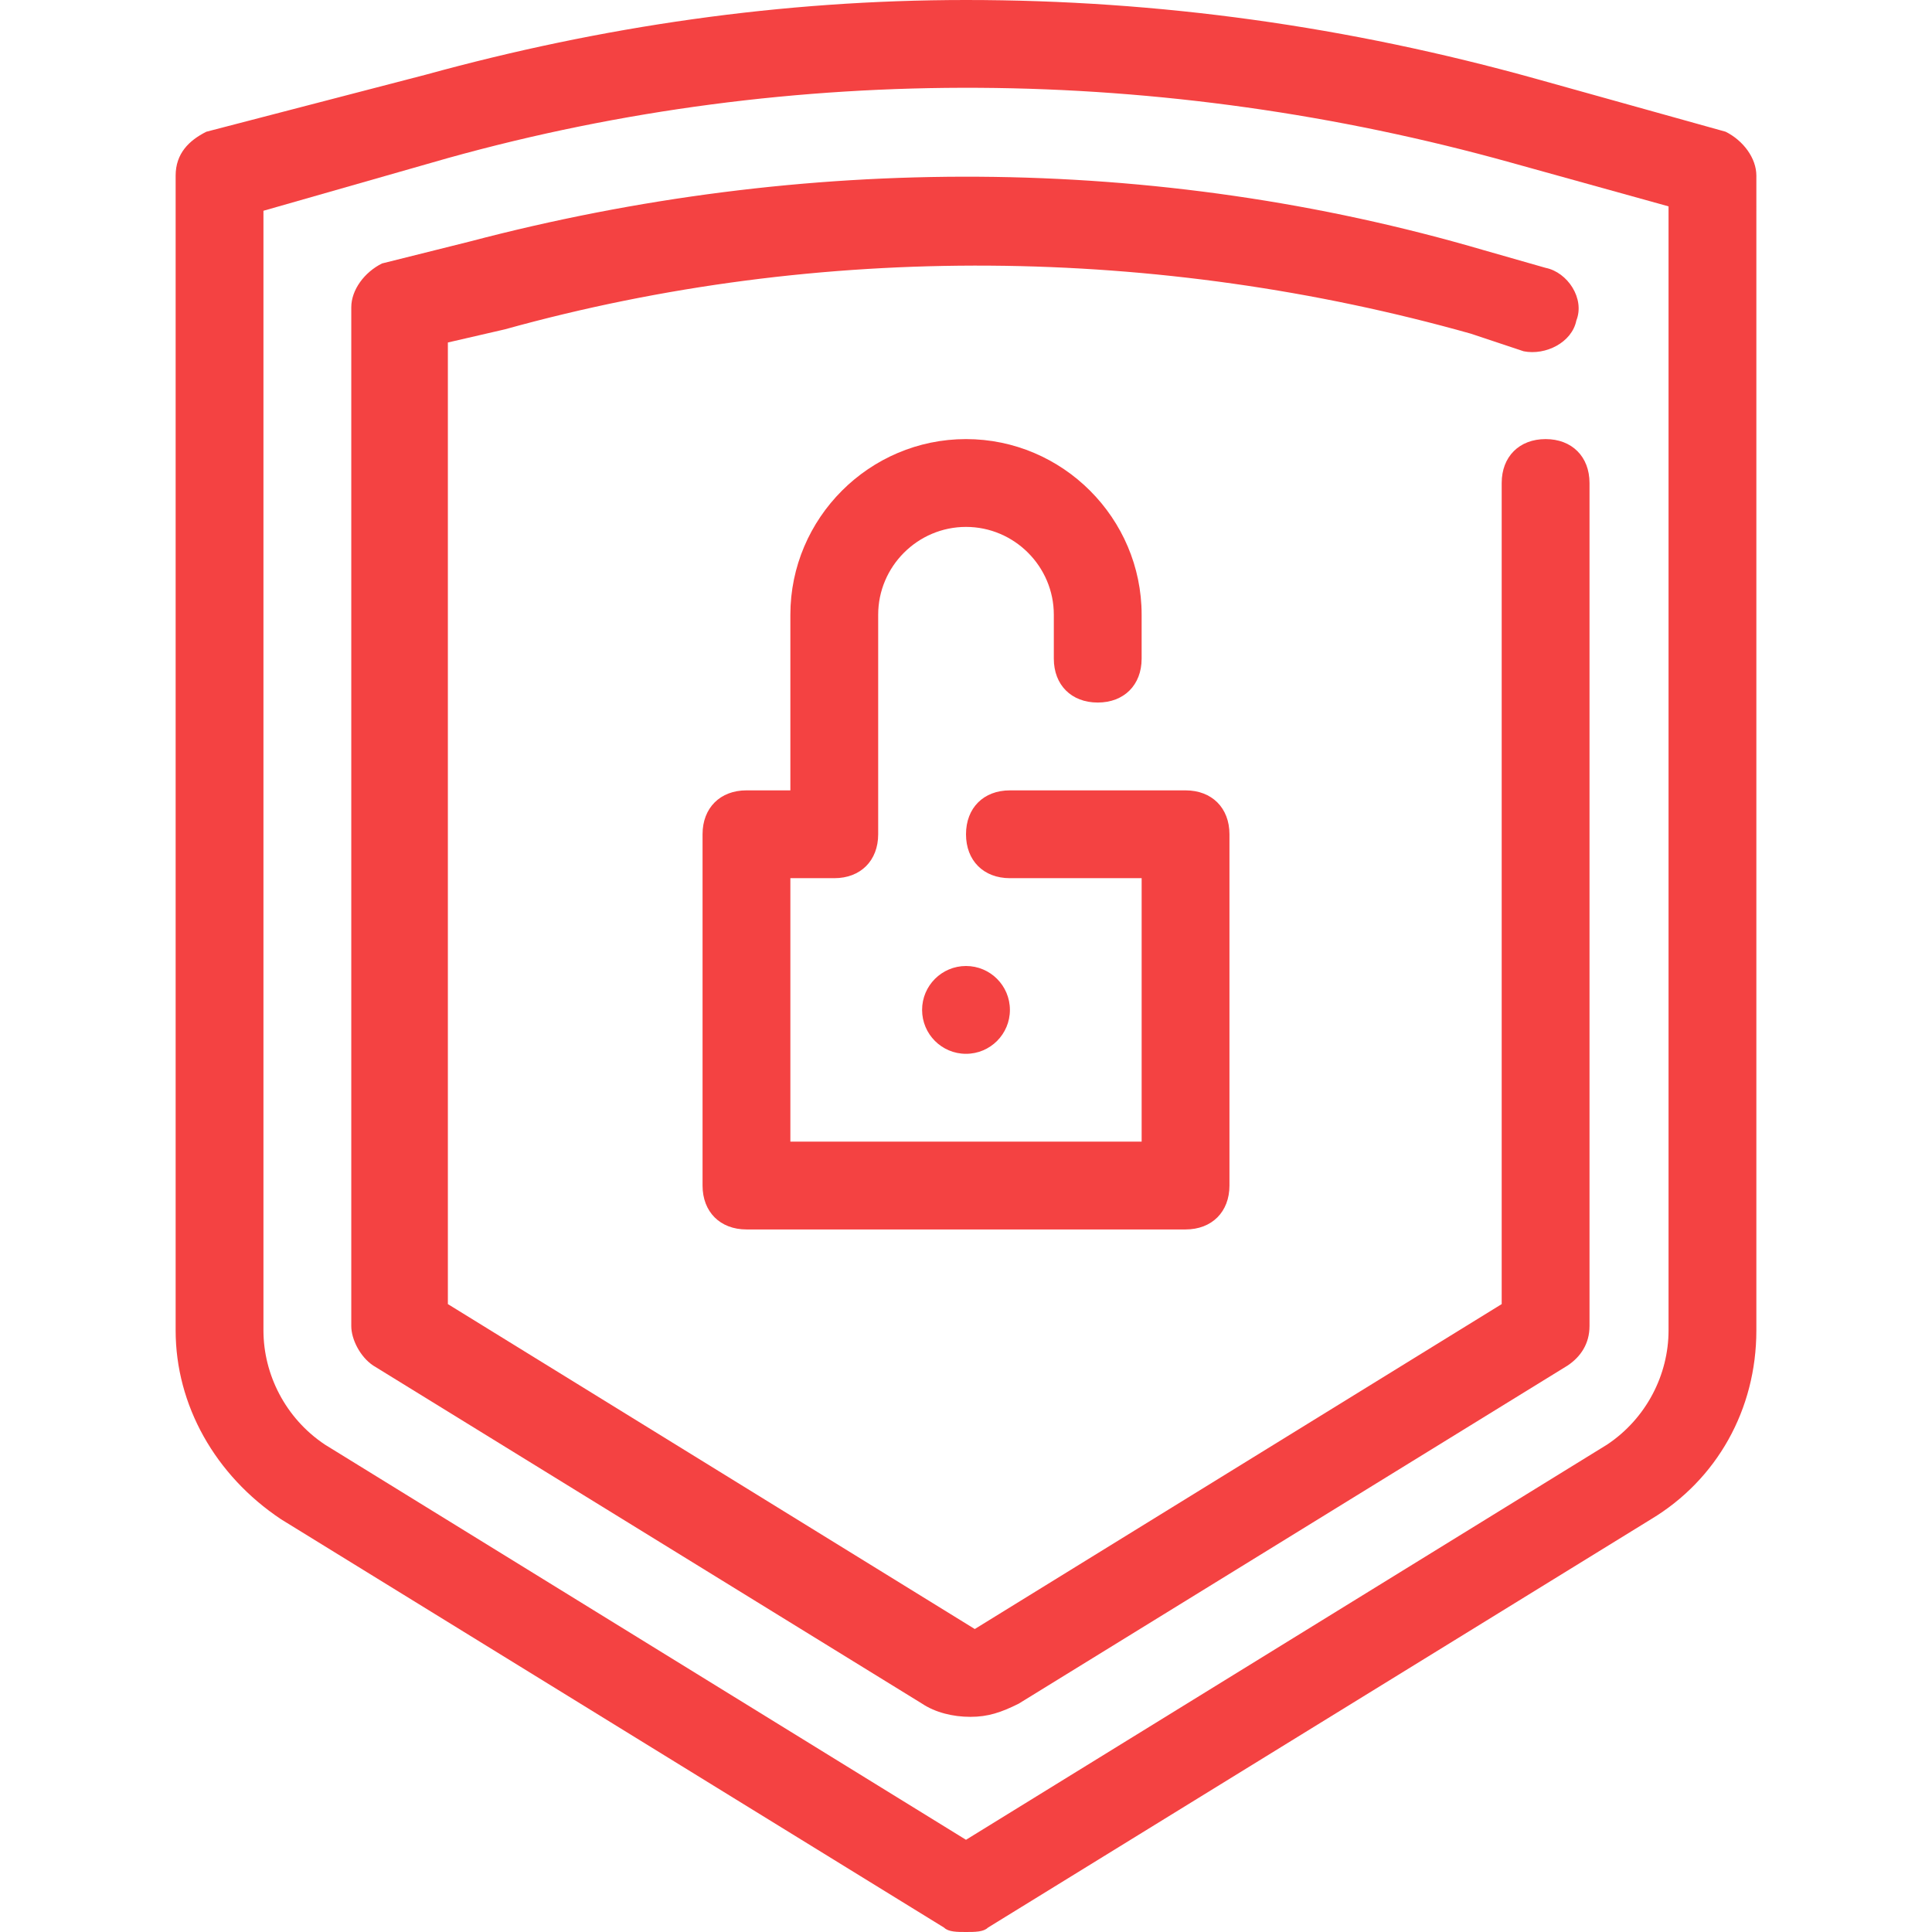
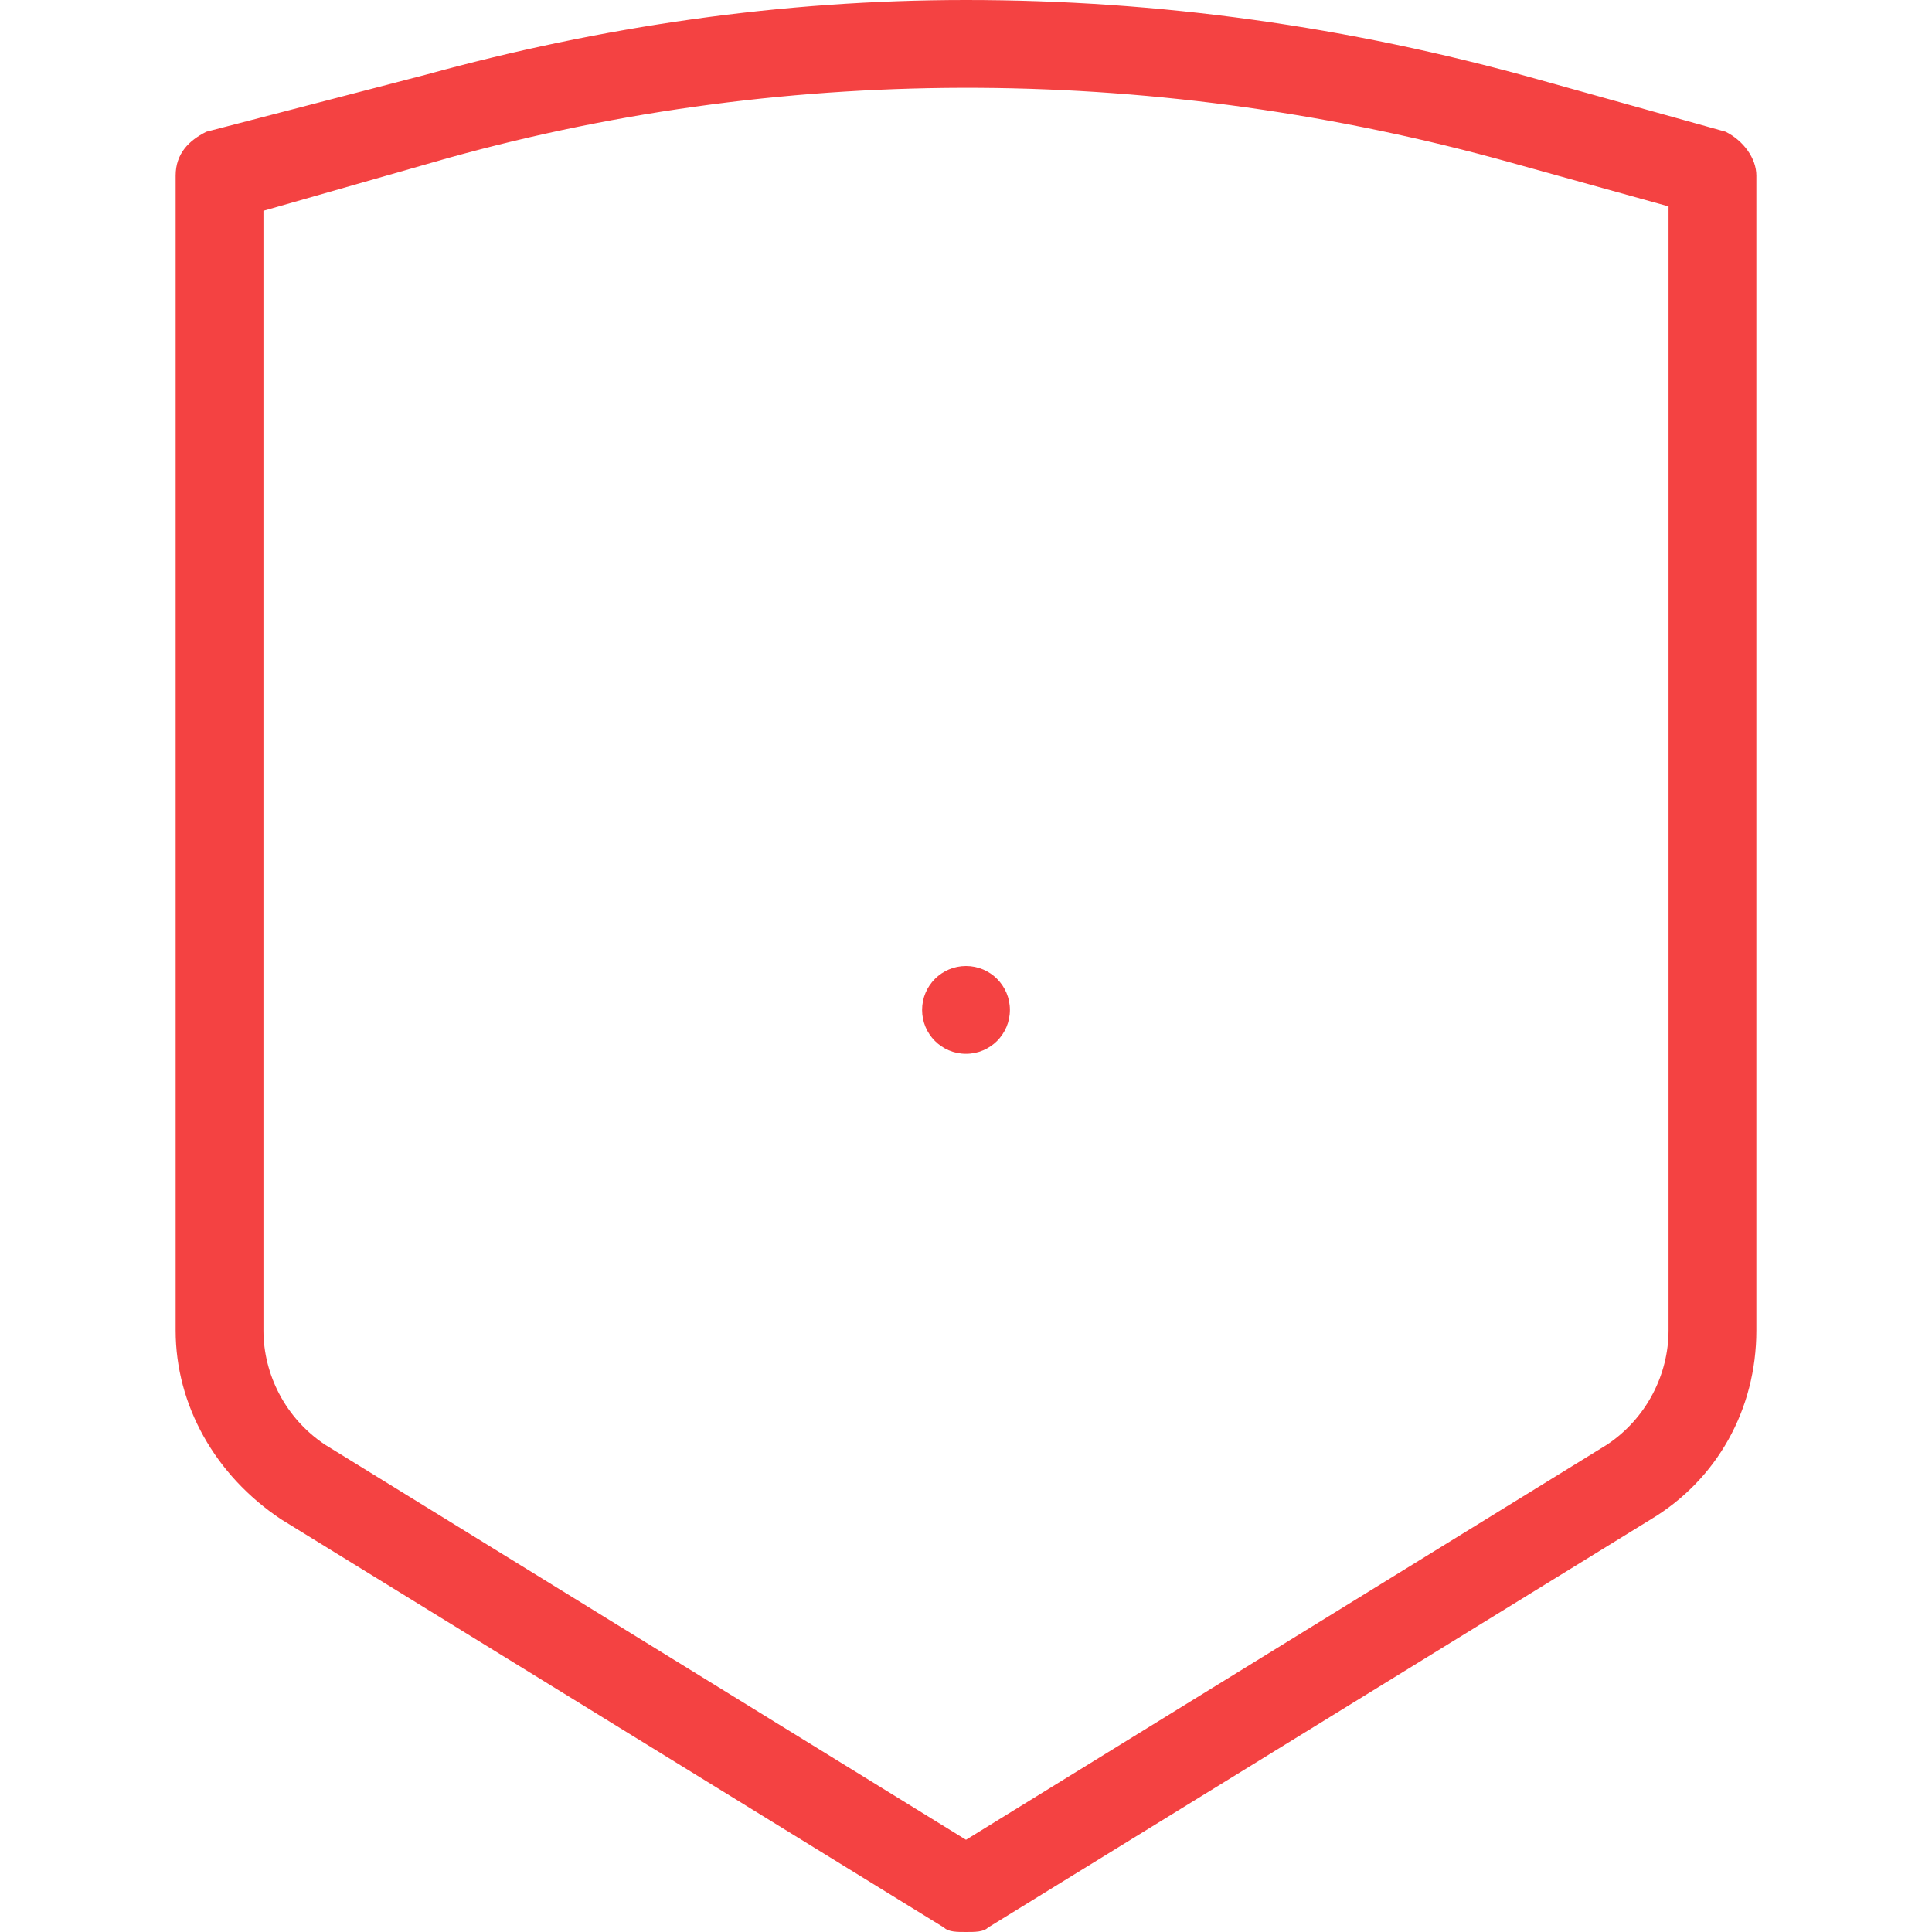
<svg xmlns="http://www.w3.org/2000/svg" fill="#f44242" version="1.1" id="Capa_1" x="0px" y="0px" viewBox="0 0 512 512" style="enable-background:new 0 0 512 512;" xml:space="preserve">
  <g>
    <g>
      <circle cx="256" cy="267.636" r="11.636" />
    </g>
  </g>
  <g>
    <g>
-       <path d="M314.182,209.455h-46.545c-6.982,0-11.636,4.655-11.636,11.636c0,6.982,4.655,11.636,11.636,11.636h34.909v69.818h-93.091    v-69.818h11.636c6.982,0,11.636-4.655,11.636-11.636v-58.182c0-12.8,10.473-23.273,23.273-23.273    c12.8,0,23.273,10.473,23.273,23.273v11.636c0,6.982,4.655,11.636,11.636,11.636s11.636-4.655,11.636-11.636v-11.636    c0-25.6-20.945-46.545-46.545-46.545c-25.6,0-46.545,20.945-46.545,46.545v46.545h-11.636c-6.982,0-11.636,4.655-11.636,11.636    v93.091c0,6.982,4.655,11.636,11.636,11.636h116.364c6.982,0,11.636-4.655,11.636-11.636v-93.091    C325.818,214.109,321.164,209.455,314.182,209.455z" />
-     </g>
+       </g>
  </g>
  <g>
    <g>
      <path d="M457.309,34.909l-50.036-13.964C357.236,6.982,307.2,0,256,0c-48.873,0-96.582,6.982-143.127,19.782L54.691,34.909    c-4.655,2.327-8.145,5.818-8.145,11.636v306.036c0,19.782,10.473,38.4,27.927,50.036l175.709,108.218    C251.345,512,253.673,512,256,512c2.327,0,4.655,0,5.818-1.164l175.709-108.218c17.455-10.473,27.927-29.091,27.927-50.036V46.545    C465.455,41.891,461.964,37.236,457.309,34.909z M442.182,352.582c0,11.636-5.818,23.273-16.291,30.255L256,487.564    L86.109,382.836c-10.473-6.982-16.291-18.618-16.291-30.255V55.855l48.873-13.964c91.927-25.6,189.673-24.436,281.6,1.164    l41.891,11.636V352.582z" />
    </g>
  </g>
  <g>
    <g>
-       <path d="M409.6,116.364c-6.982,0-11.636,4.655-11.636,11.636v217.6l-139.636,86.109L118.691,345.6V90.764l15.127-3.491    C217.6,64,307.2,65.164,389.818,88.436l13.964,4.655c5.818,1.164,12.8-2.327,13.964-8.145c2.327-5.818-2.327-12.8-8.145-13.964    l-16.291-4.655c-87.273-25.6-180.364-25.6-268.8-2.327l-23.273,5.818c-4.655,2.327-8.145,6.982-8.145,11.636v269.964    c0,3.491,2.327,8.145,5.818,10.473l145.455,89.6c3.491,2.327,8.145,3.491,12.8,3.491c4.655,0,8.145-1.164,12.8-3.491l145.455-89.6    c3.491-2.327,5.818-5.818,5.818-10.473V128C421.236,121.018,416.582,116.364,409.6,116.364z" />
-     </g>
+       </g>
  </g>
  <g>
</g>
  <g>
</g>
  <g>
</g>
  <g>
</g>
  <g>
</g>
  <g>
</g>
  <g>
</g>
  <g>
</g>
  <g>
</g>
  <g>
</g>
  <g>
</g>
  <g>
</g>
  <g>
</g>
  <g>
</g>
  <g>
</g>
</svg>